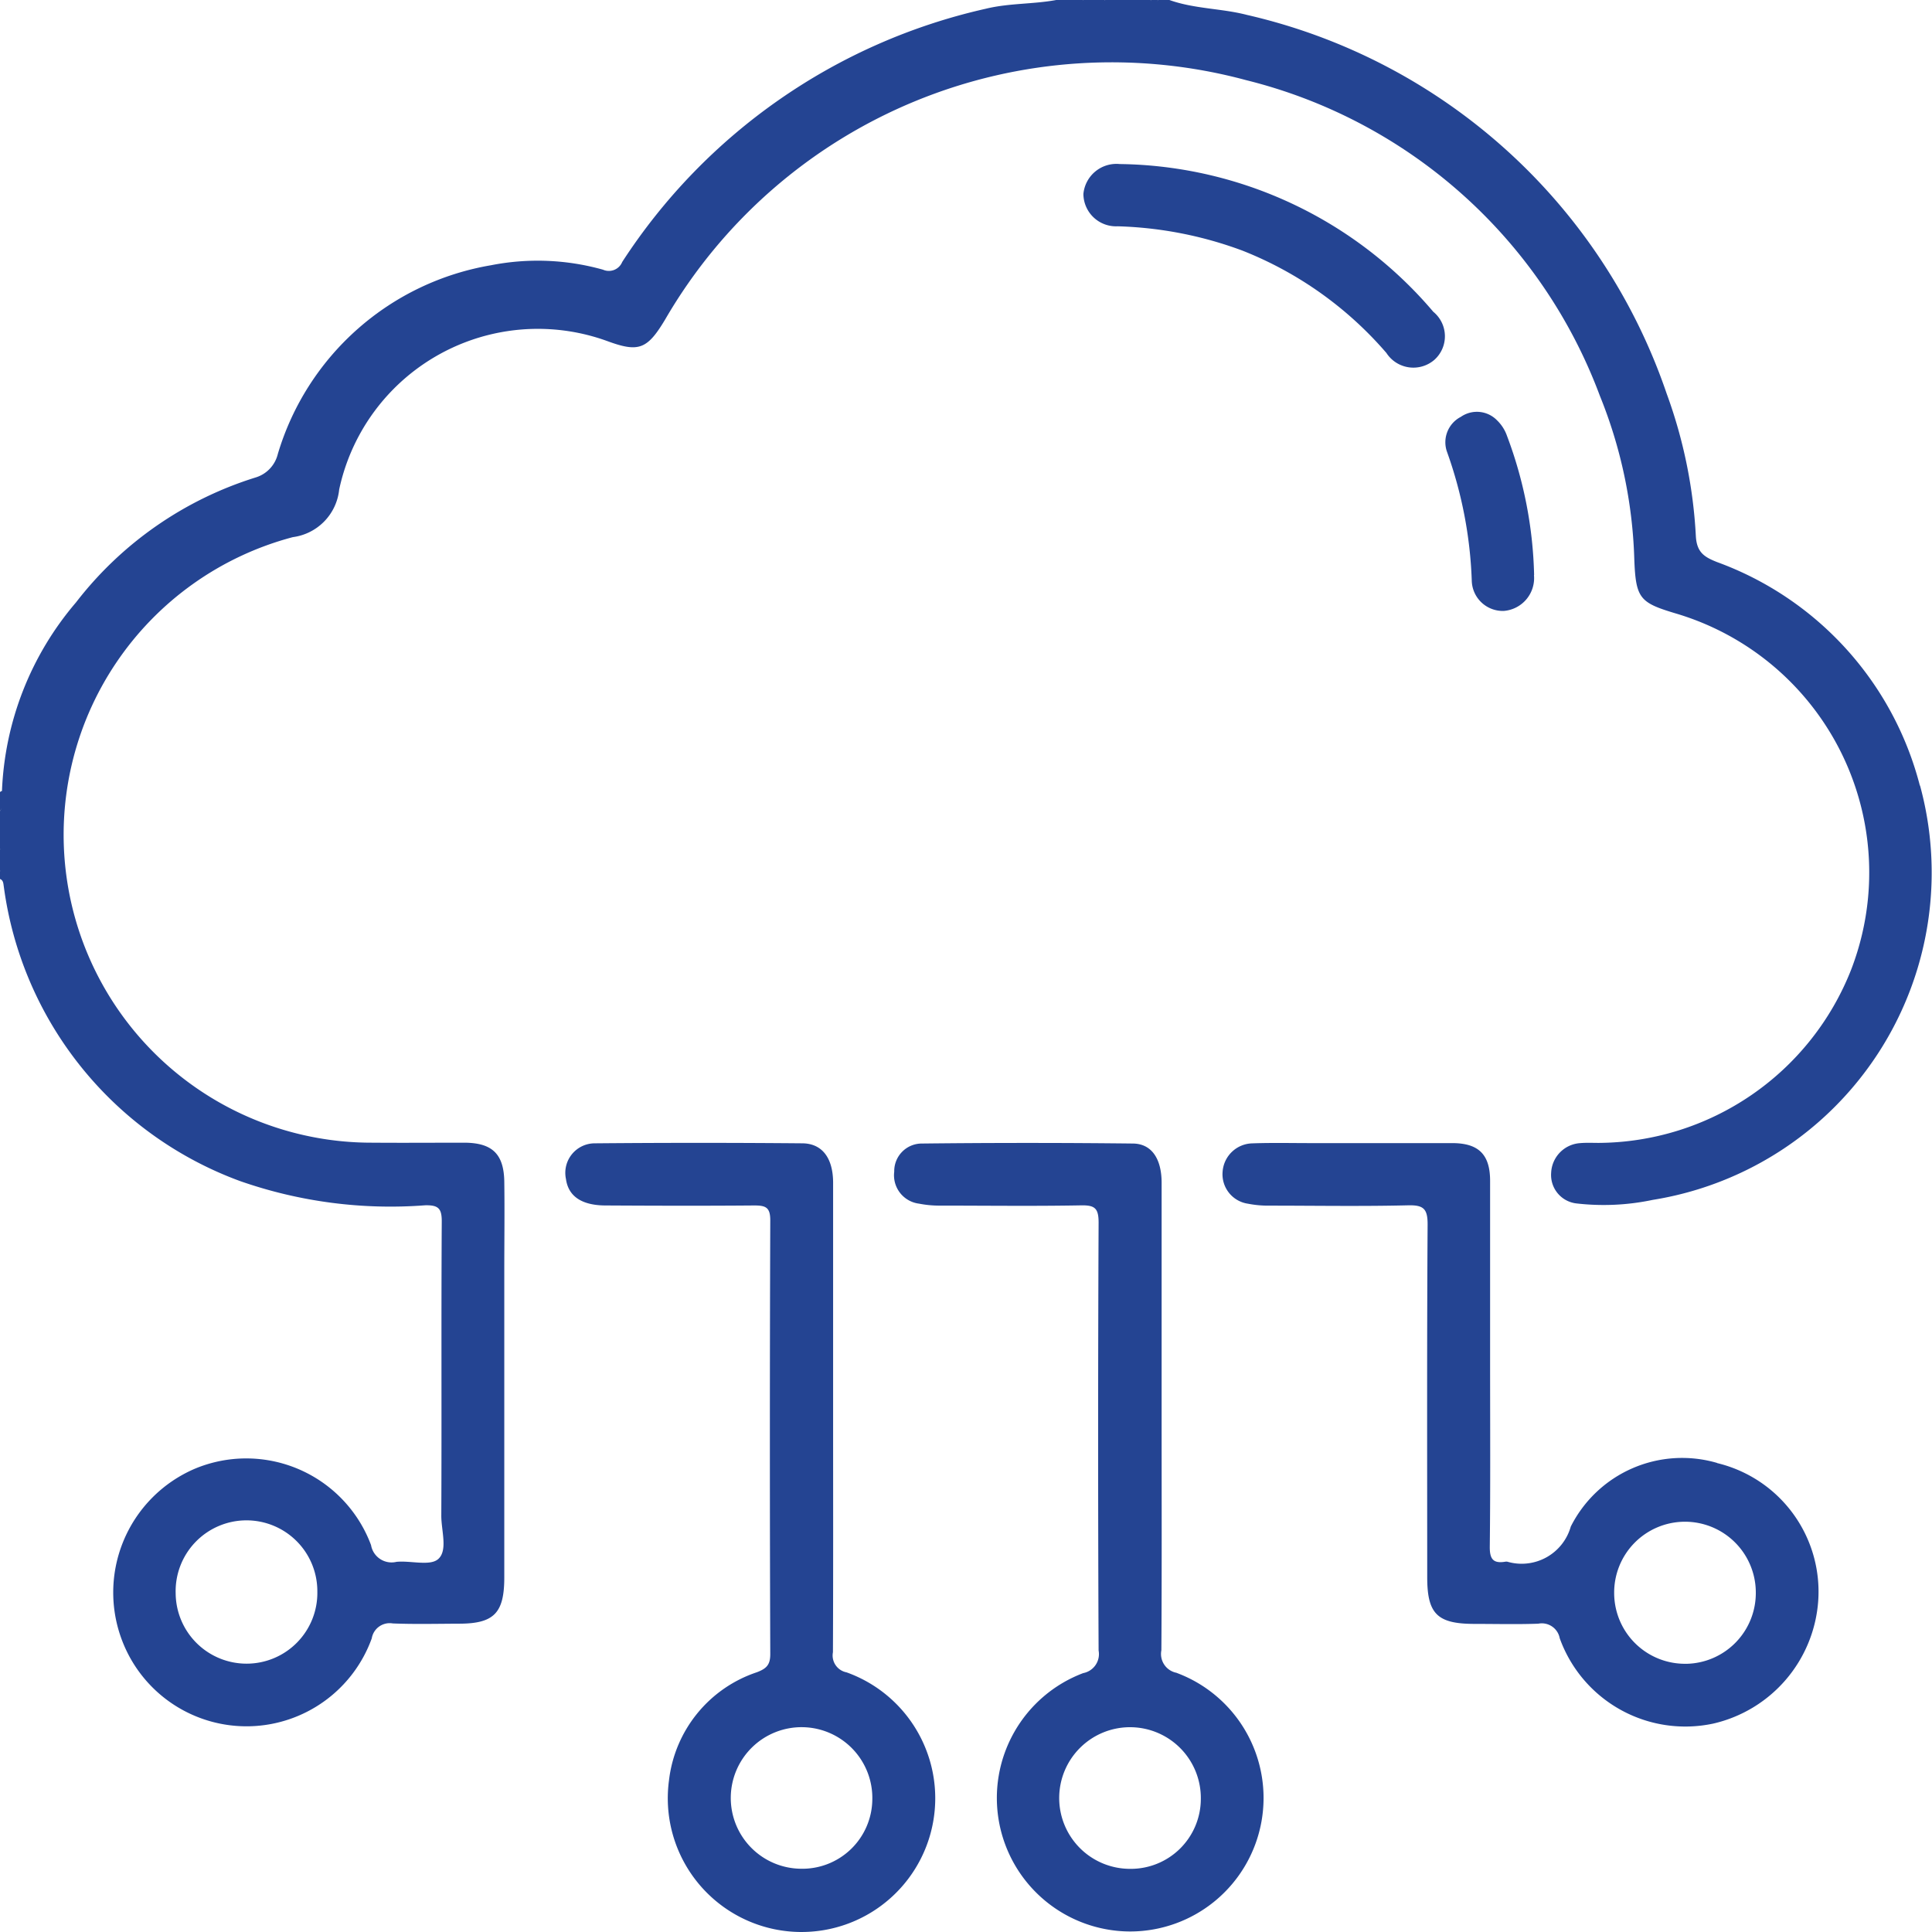
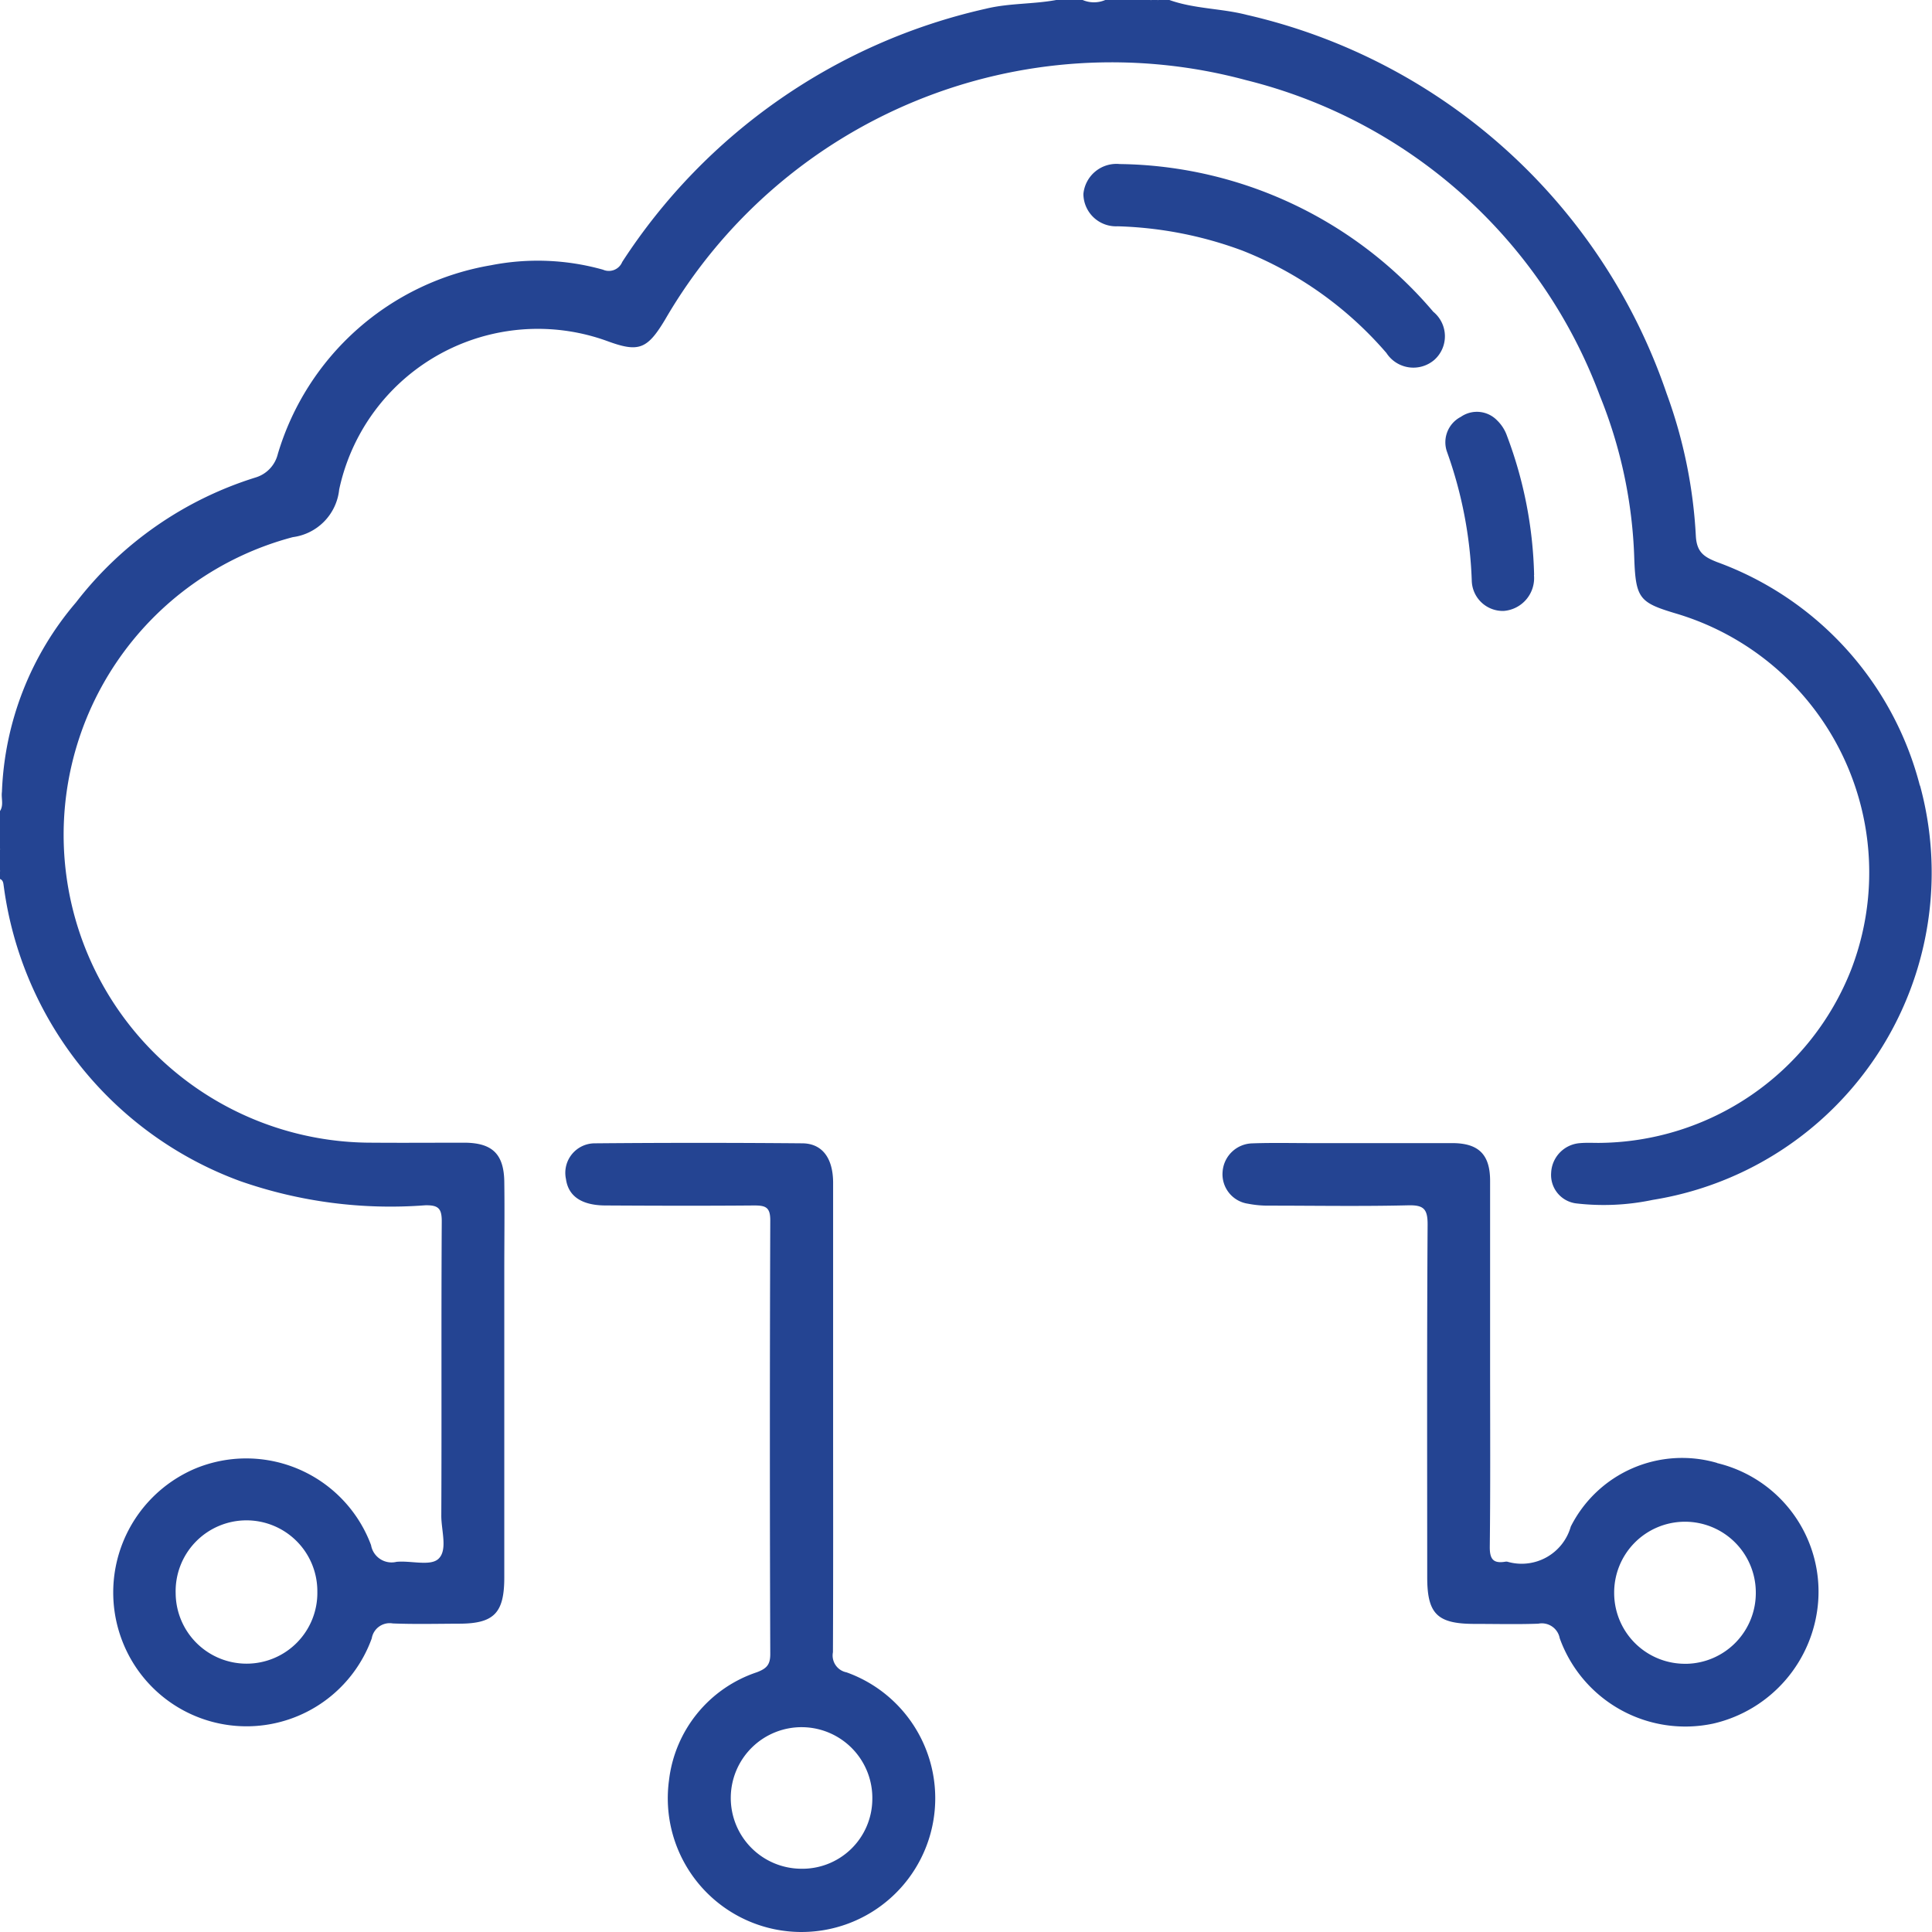
<svg xmlns="http://www.w3.org/2000/svg" id="Grupo_85" data-name="Grupo 85" width="55" height="55" viewBox="0 0 55 55">
  <defs>
    <clipPath id="clip-path">
      <rect id="Retângulo_83" data-name="Retângulo 83" width="55" height="55" fill="#244492" />
    </clipPath>
  </defs>
  <g id="Grupo_46" data-name="Grupo 46" clip-path="url(#clip-path)">
-     <path id="Caminho_114" data-name="Caminho 114" d="M211.012,0a.484.484,0,0,1-.644,0Z" transform="translate(-179.548)" fill="#244492" />
    <path id="Caminho_115" data-name="Caminho 115" d="M0,164.923a.476.476,0,0,1,0,.644Z" transform="translate(0 -140.761)" fill="#244492" />
-     <path id="Caminho_116" data-name="Caminho 116" d="M0,153.74a.074.074,0,0,1,.091-.026.6.6,0,0,1-.091.563Z" transform="translate(0 -131.188)" fill="#244492" />
    <path id="Caminho_117" data-name="Caminho 117" d="M223.776,0c-.072.138-.143.119-.215,0Z" transform="translate(-190.808)" fill="#244492" />
    <path id="Caminho_118" data-name="Caminho 118" d="M211.51,31.876a11.9,11.9,0,0,1,8.924,4.206.9.9,0,0,1,.026,1.372.915.915,0,0,1-1.361-.2,10.493,10.493,0,0,0-4.1-2.914,11.063,11.063,0,0,0-3.552-.692.929.929,0,0,1-.974-.92.945.945,0,0,1,1.043-.851" transform="translate(-179.631 -27.206)" fill="#244492" />
    <path id="Caminho_119" data-name="Caminho 119" d="M283.343,84.663a.937.937,0,0,1-.863,1.022.884.884,0,0,1-.908-.865,12.064,12.064,0,0,0-.7-3.651.814.814,0,0,1,.389-1.009.8.8,0,0,1,1.032.1,1.135,1.135,0,0,1,.283.444,11.968,11.968,0,0,1,.771,3.958" transform="translate(-239.674 -68.293)" fill="#244492" />
    <path id="Caminho_120" data-name="Caminho 120" d="M54.655,22.367A9.226,9.226,0,0,0,48.878,16c-.355-.141-.57-.27-.6-.725a13.907,13.907,0,0,0-.832-4.071A16.526,16.526,0,0,0,35.5.425C34.772.236,34.006.256,33.29,0h-.322a.139.139,0,0,1-.215,0H31.465a.82.82,0,0,1-.644,0h-.752c-.664.123-1.344.087-2.006.249a16.7,16.7,0,0,0-10.35,7.209.411.411,0,0,1-.545.22,6.871,6.871,0,0,0-3.19-.127,7.67,7.67,0,0,0-6.069,5.373.925.925,0,0,1-.624.666A10.338,10.338,0,0,0,2.163,17.15,8.8,8.8,0,0,0,.055,22.543c-.026.181.057.373-.055.546v1.074a.82.82,0,0,1,0,.644v.215c.1.042.094.135.109.222a10.4,10.4,0,0,0,6.729,8.38,12.974,12.974,0,0,0,5.269.688c.376-.007.471.092.469.467-.017,2.792,0,5.583-.013,8.375,0,.422.189.982-.087,1.228-.232.208-.782.041-1.187.08a.593.593,0,0,1-.726-.476,3.792,3.792,0,0,0-5.007-2.178,3.832,3.832,0,0,0-2.038,5,3.79,3.79,0,0,0,7.065-.167.518.518,0,0,1,.6-.425c.625.025,1.252.009,1.879.007,1,0,1.294-.3,1.294-1.316q0-4.349,0-8.7c0-.859.012-1.718,0-2.577-.015-.782-.346-1.093-1.126-1.1-.877,0-1.754.007-2.631,0A8.765,8.765,0,0,1,8.337,15.291a1.525,1.525,0,0,0,1.319-1.357,5.784,5.784,0,0,1,7.627-4.226c.9.332,1.142.238,1.651-.61A14.694,14.694,0,0,1,35.472,2.281a14.459,14.459,0,0,1,10.071,8.982,13.407,13.407,0,0,1,.981,4.627c.041,1.153.149,1.266,1.2,1.579A7.691,7.691,0,0,1,52.7,27.6a7.774,7.774,0,0,1-7.188,4.936c-.179,0-.359-.009-.537.007a.885.885,0,0,0-.817.844.815.815,0,0,0,.71.871,6.763,6.763,0,0,0,2.183-.1,9.435,9.435,0,0,0,7.607-11.8M7.02,47.361a2.018,2.018,0,0,1-2.019-2,2.017,2.017,0,1,1,4.033-.053A2.014,2.014,0,0,1,7.02,47.361" fill="#244492" />
    <path id="Caminho_121" data-name="Caminho 121" d="M251.6,231.182a3.549,3.549,0,0,0-4.166,1.811,1.453,1.453,0,0,1-1.807,1,.188.188,0,0,0-.054,0c-.343.058-.449-.069-.445-.428.02-1.735.009-3.471.009-5.206s0-3.471,0-5.207c0-.751-.326-1.073-1.075-1.075-1.342,0-2.684,0-4.026,0-.555,0-1.11-.013-1.664.007a.869.869,0,0,0-.85.806.847.847,0,0,0,.722.912,2.951,2.951,0,0,0,.584.055c1.324,0,2.648.023,3.972-.009.445-.011.561.1.558.553-.021,3.346-.012,6.691-.011,10.037,0,1.041.287,1.324,1.337,1.326.608,0,1.217.016,1.825-.006a.518.518,0,0,1,.61.414,3.8,3.8,0,0,0,4.37,2.43,3.864,3.864,0,0,0,2.988-3.482,3.765,3.765,0,0,0-2.877-3.934m-.871,5.713a2.016,2.016,0,0,1-2.06-2.008,2.016,2.016,0,1,1,4.032-.039,2.015,2.015,0,0,1-1.972,2.048" transform="translate(-202.717 -189.535)" fill="#244492" />
-     <path id="Caminho_122" data-name="Caminho 122" d="M181.763,237.167a.546.546,0,0,1-.435-.643c.014-2.2.007-4.4.007-6.6q0-3.354,0-6.707c0-.682-.282-1.112-.816-1.118q-3-.034-6.009,0a.785.785,0,0,0-.787.8.814.814,0,0,0,.71.912,2.95,2.95,0,0,0,.584.055c1.341,0,2.683.018,4.024-.007.393-.007.5.081.5.492q-.027,6.09,0,12.181a.551.551,0,0,1-.439.643,3.8,3.8,0,0,0,1.344,7.355,3.8,3.8,0,0,0,1.32-7.36m-1.334,5.577a2.016,2.016,0,1,1,2.019-1.986,1.993,1.993,0,0,1-2.019,1.986" transform="translate(-148.266 -189.545)" fill="#244492" />
    <path id="Caminho_123" data-name="Caminho 123" d="M117.876,237.146a.489.489,0,0,1-.386-.572c.01-2.218.005-4.436.005-6.655,0-2.236,0-4.472,0-6.708,0-.7-.307-1.12-.875-1.125q-2.951-.026-5.9,0a.84.84,0,0,0-.83,1.017c.066.484.44.749,1.122.752,1.413.008,2.827.012,4.24,0,.33,0,.455.056.454.428q-.022,6.172,0,12.343c0,.3-.1.411-.383.518a3.694,3.694,0,0,0-2.5,3.075,3.807,3.807,0,1,0,5.062-3.07m-1.31,5.588a2.015,2.015,0,1,1,2.036-1.966,1.992,1.992,0,0,1-2.036,1.966" transform="translate(-93.778 -189.538)" fill="#244492" />
  </g>
</svg>